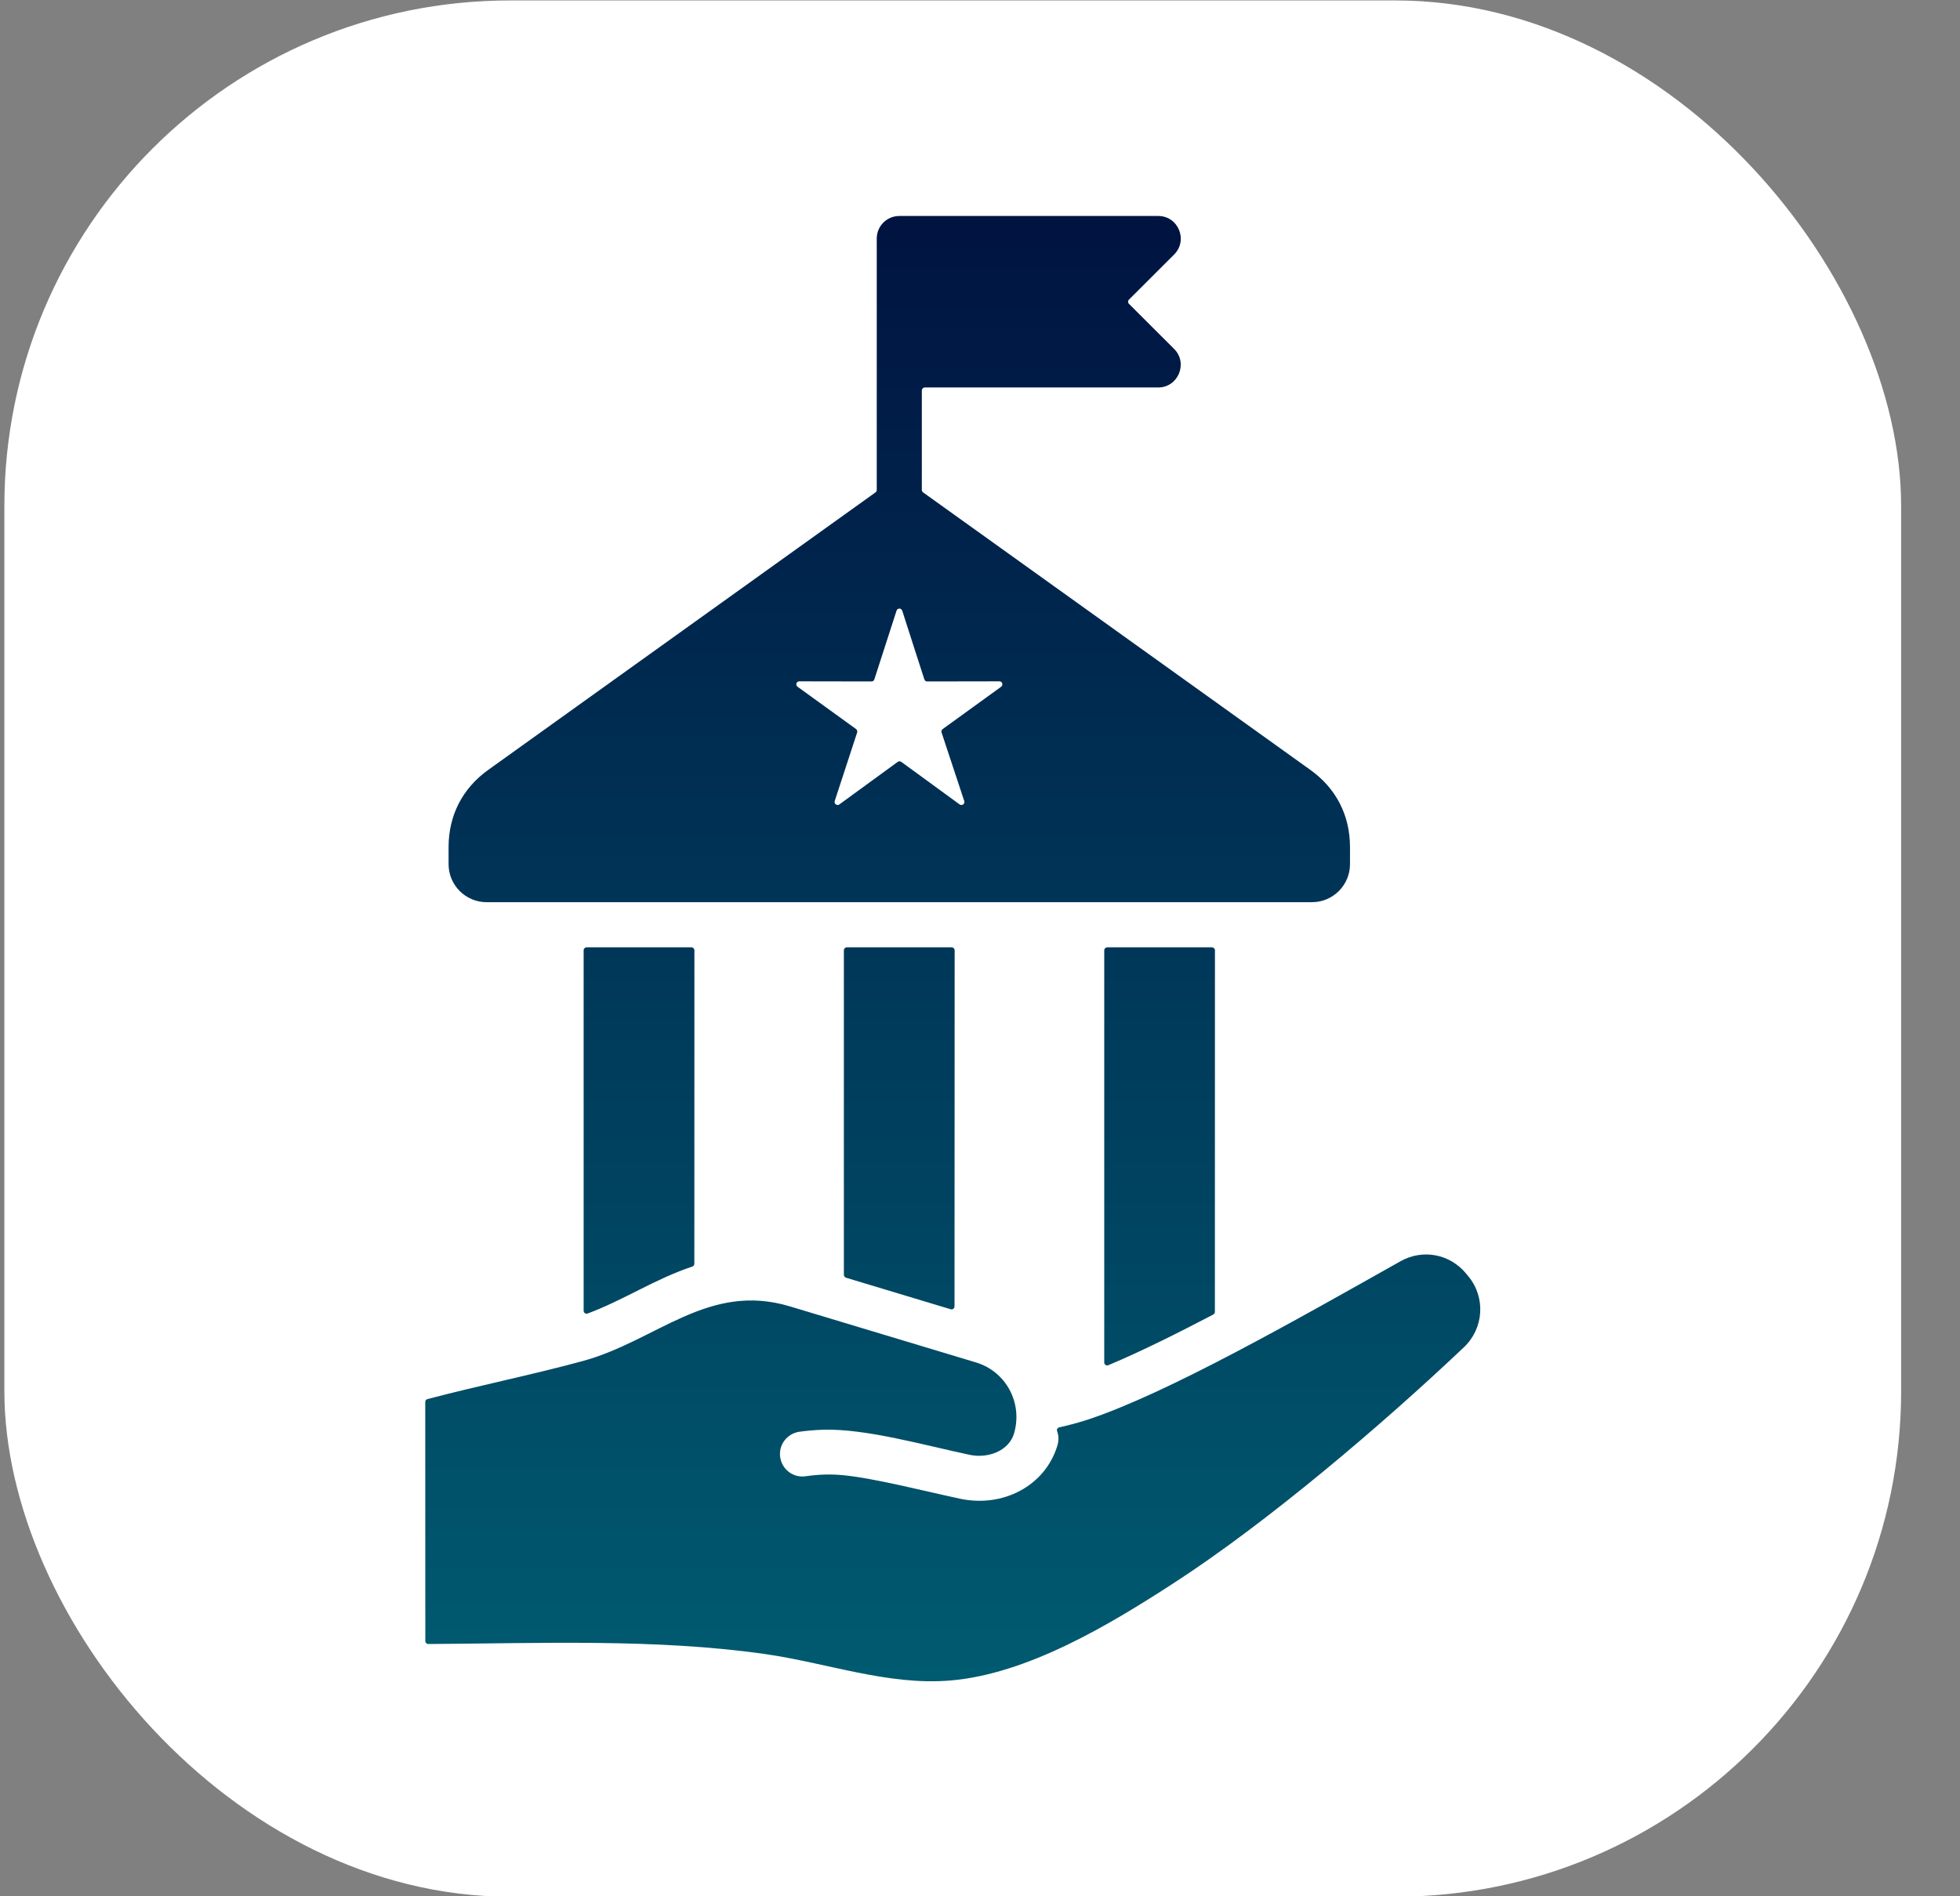
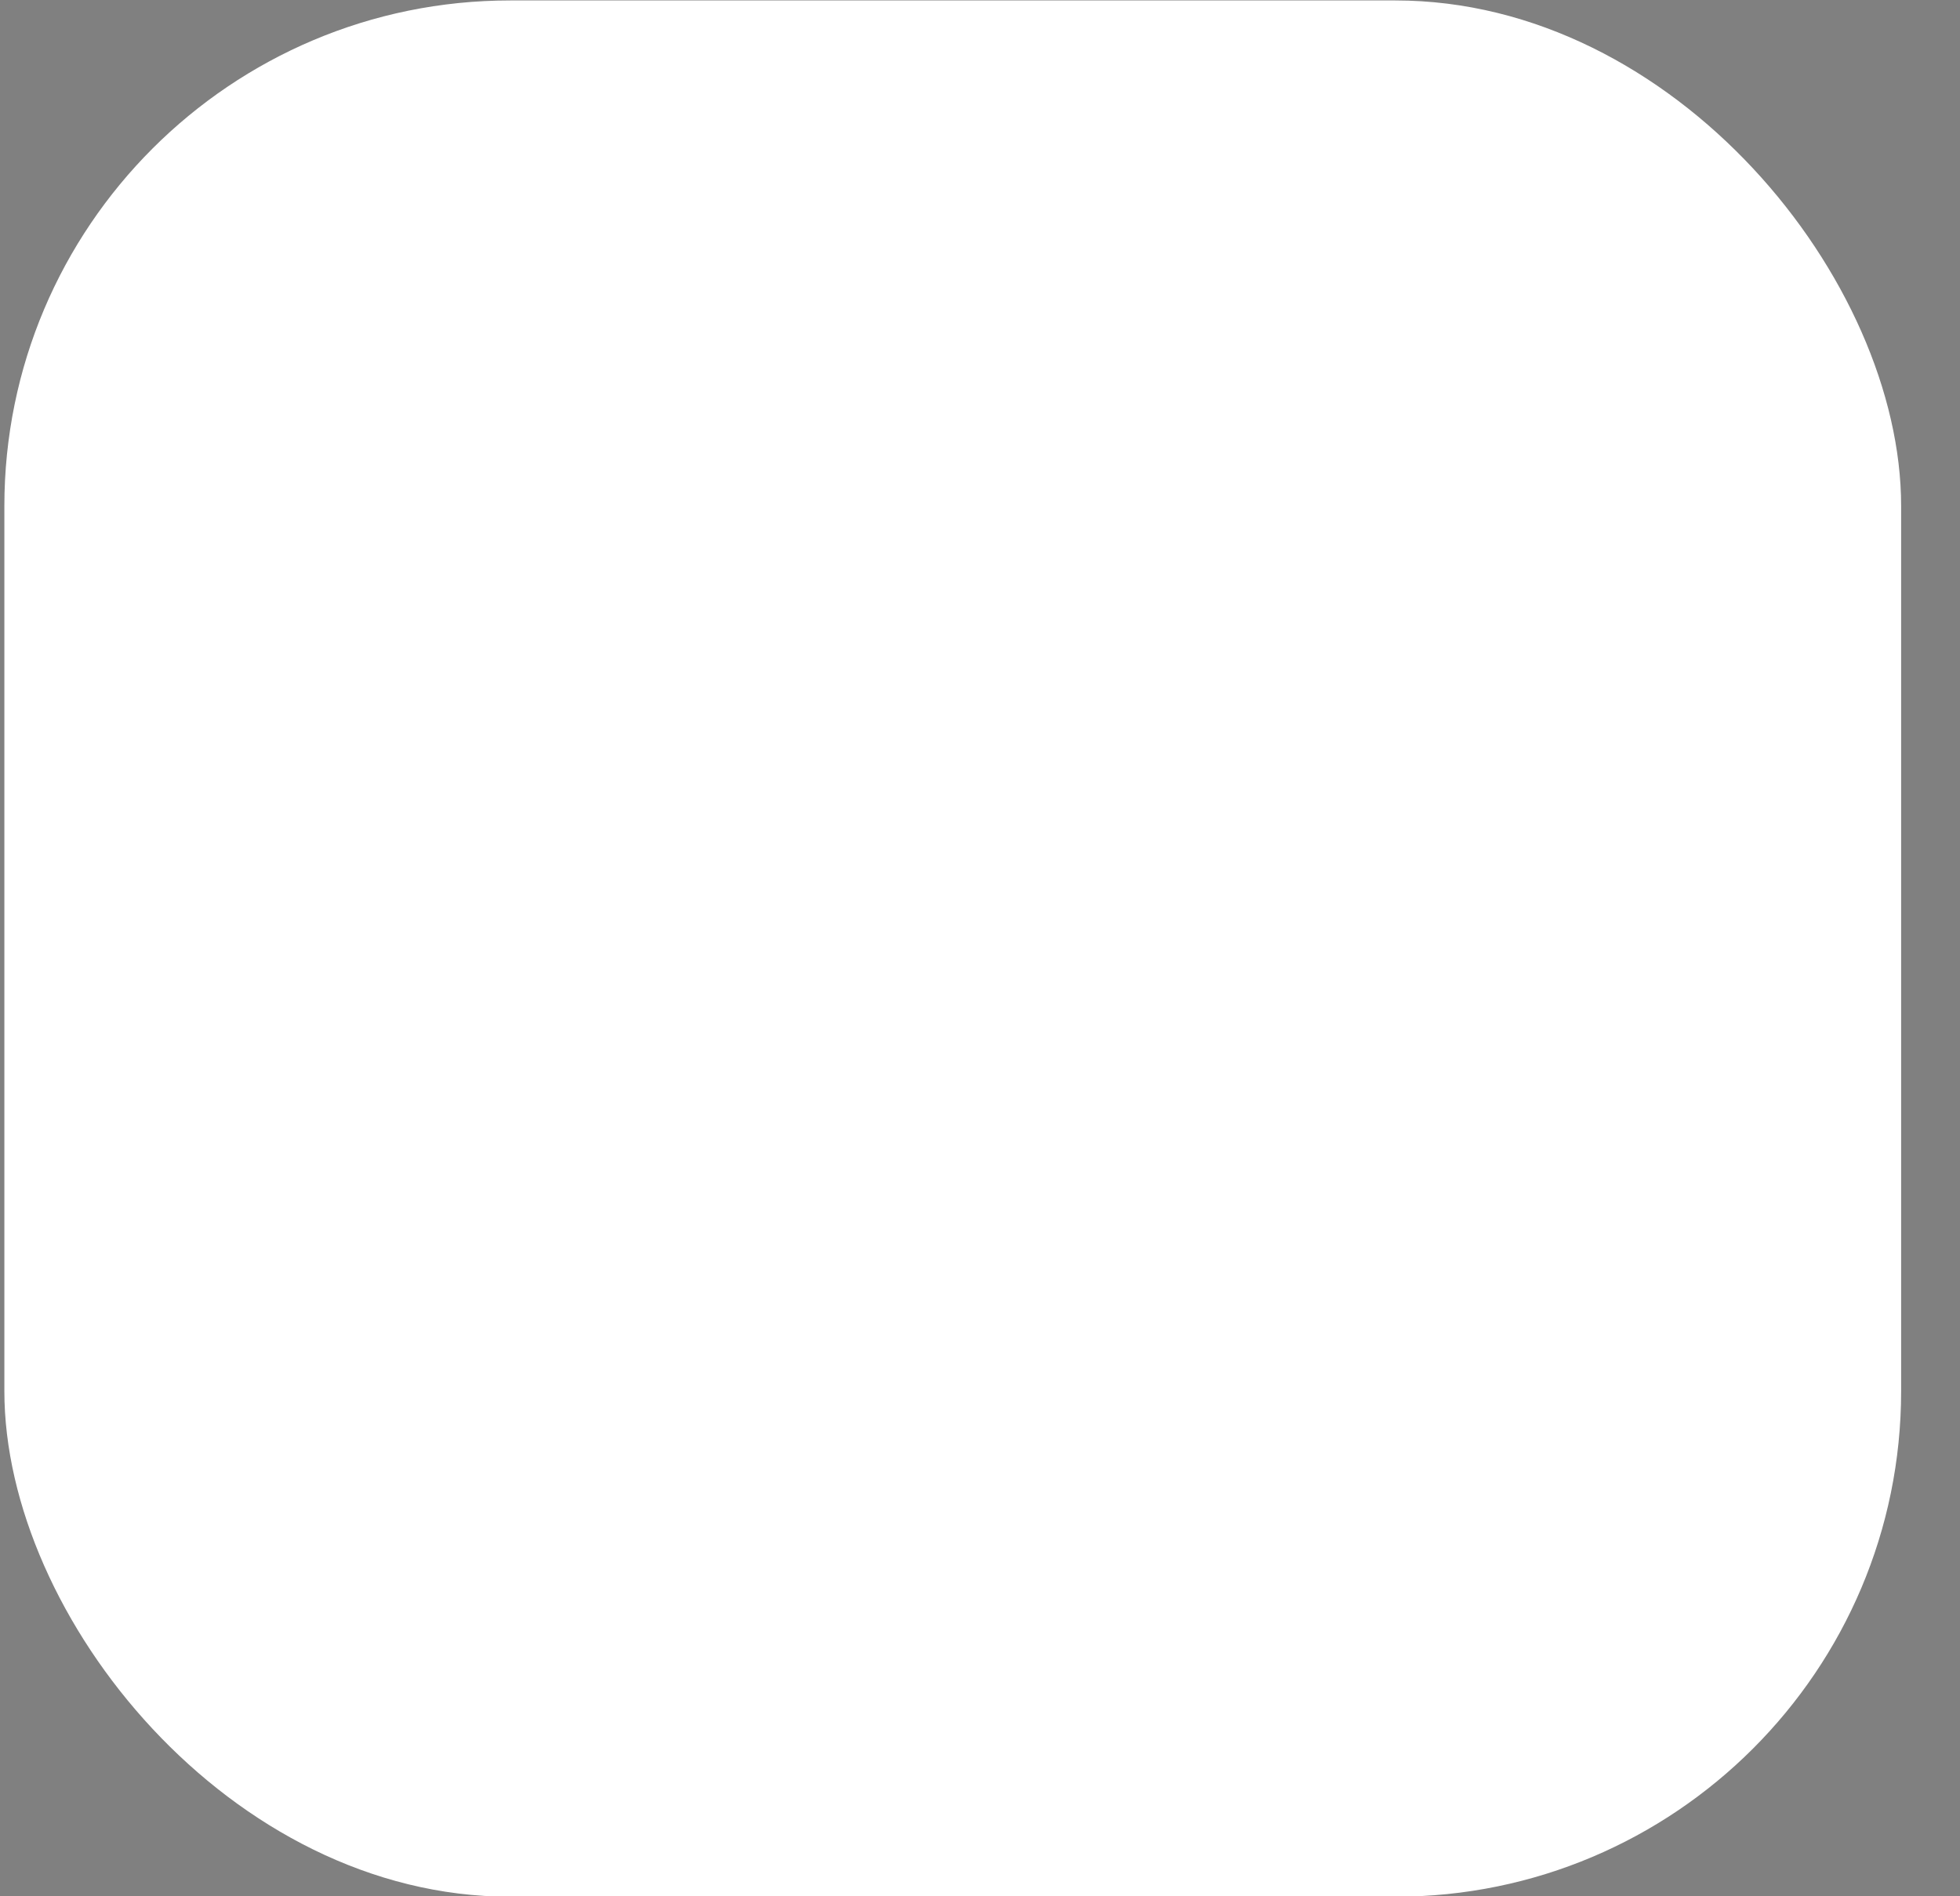
<svg xmlns="http://www.w3.org/2000/svg" width="31" height="30" viewBox="0 0 31 30" fill="none">
  <rect x="0" y="0" width="31" height="30" fill="#808080" stroke="none" />
  <rect x="0.069" y="0.007" width="30" height="30" rx="8" fill="white" />
-   <path fill-rule="evenodd" clip-rule="evenodd" d="M14.469 10.281L14.27 9.661C14.263 9.642 14.246 9.628 14.225 9.628C14.204 9.628 14.186 9.641 14.18 9.661L13.829 10.748C13.823 10.768 13.805 10.781 13.784 10.781L12.642 10.779C12.621 10.779 12.604 10.792 12.597 10.811C12.591 10.831 12.597 10.852 12.615 10.865L13.54 11.534C13.556 11.547 13.563 11.568 13.557 11.588L13.202 12.673C13.196 12.693 13.202 12.713 13.22 12.726C13.237 12.739 13.259 12.739 13.276 12.726L14.199 12.053C14.215 12.041 14.237 12.041 14.255 12.053L15.177 12.726C15.194 12.739 15.216 12.739 15.234 12.726C15.25 12.713 15.258 12.693 15.251 12.673L14.892 11.588C14.886 11.568 14.892 11.547 14.91 11.534L15.834 10.865C15.851 10.852 15.858 10.831 15.852 10.811C15.846 10.792 15.828 10.779 15.807 10.779L14.665 10.781C14.645 10.781 14.627 10.769 14.62 10.748L14.469 10.281ZM14.224 3.417H18.319C18.637 3.417 18.796 3.802 18.569 4.028L17.856 4.74C17.837 4.759 17.837 4.789 17.856 4.807L18.571 5.521C18.795 5.746 18.633 6.13 18.319 6.13H14.628C14.601 6.13 14.58 6.151 14.58 6.178V7.751C14.58 7.767 14.587 7.78 14.6 7.79L20.725 12.18C21.132 12.471 21.352 12.9 21.352 13.4V13.672C21.352 14.003 21.082 14.273 20.751 14.273H7.695C7.364 14.273 7.095 14.003 7.095 13.672V13.4C7.095 12.9 7.315 12.471 7.722 12.18L13.847 7.79C13.86 7.78 13.867 7.767 13.867 7.751V3.774C13.867 3.576 14.027 3.417 14.224 3.417ZM16.754 22.581C16.915 22.546 17.071 22.503 17.223 22.453C18.471 22.036 20.472 20.899 22.15 19.954C22.5 19.756 22.931 19.837 23.187 20.147L23.225 20.193C23.5 20.527 23.469 21.014 23.156 21.312C21.854 22.546 20.047 24.084 18.566 25.044C17.55 25.703 16.25 26.487 15.023 26.587C14.048 26.667 13.084 26.31 12.109 26.169C10.383 25.921 8.531 25.999 6.774 26.009C6.76 26.009 6.75 26.004 6.74 25.995C6.731 25.986 6.727 25.974 6.727 25.962L6.726 22.18C6.726 22.159 6.74 22.14 6.761 22.134C7.607 21.912 8.414 21.751 9.218 21.532C10.386 21.213 11.2 20.277 12.495 20.668L15.438 21.555C15.91 21.697 16.179 22.194 16.039 22.676C15.959 22.952 15.631 23.078 15.337 23.016C14.624 22.866 13.696 22.599 13.022 22.619C12.892 22.623 12.765 22.634 12.642 22.651C12.447 22.68 12.311 22.859 12.34 23.054C12.368 23.248 12.547 23.384 12.742 23.355C12.945 23.326 13.132 23.319 13.333 23.338C13.832 23.386 14.623 23.591 15.192 23.712C15.522 23.781 15.858 23.734 16.135 23.584C16.404 23.44 16.616 23.204 16.718 22.889V22.887C16.747 22.805 16.749 22.721 16.72 22.642C16.715 22.628 16.716 22.615 16.723 22.602C16.73 22.592 16.741 22.584 16.755 22.581L16.754 22.581ZM10.983 15.035C10.983 15.009 10.962 14.987 10.935 14.987H9.279C9.253 14.987 9.231 15.008 9.231 15.035V20.736C9.231 20.752 9.238 20.766 9.251 20.775C9.264 20.784 9.279 20.786 9.295 20.78C9.852 20.574 10.368 20.23 10.949 20.038C10.969 20.032 10.982 20.014 10.982 19.993L10.983 15.035ZM15.099 15.035C15.099 15.009 15.078 14.987 15.051 14.987H13.396C13.369 14.987 13.347 15.008 13.347 15.035V20.168C13.347 20.189 13.361 20.207 13.381 20.214L15.036 20.713C15.051 20.717 15.066 20.715 15.078 20.706C15.091 20.696 15.097 20.683 15.097 20.667L15.099 15.035ZM19.216 15.035C19.216 15.009 19.195 14.987 19.168 14.987H17.513C17.487 14.987 17.465 15.008 17.465 15.035V21.554C17.465 21.571 17.472 21.584 17.485 21.593C17.499 21.603 17.515 21.604 17.53 21.598C18.063 21.375 18.679 21.064 19.19 20.796C19.206 20.787 19.215 20.771 19.215 20.754L19.216 15.035Z" fill="url(#paint0_linear_31_427)" />
  <defs>
    <linearGradient id="paint0_linear_31_427" x1="15.069" y1="3.417" x2="15.069" y2="26.599" gradientUnits="userSpaceOnUse">
      <stop stop-color="#001341" />
      <stop offset="1" stop-color="#005B70" />
    </linearGradient>
  </defs>
</svg>